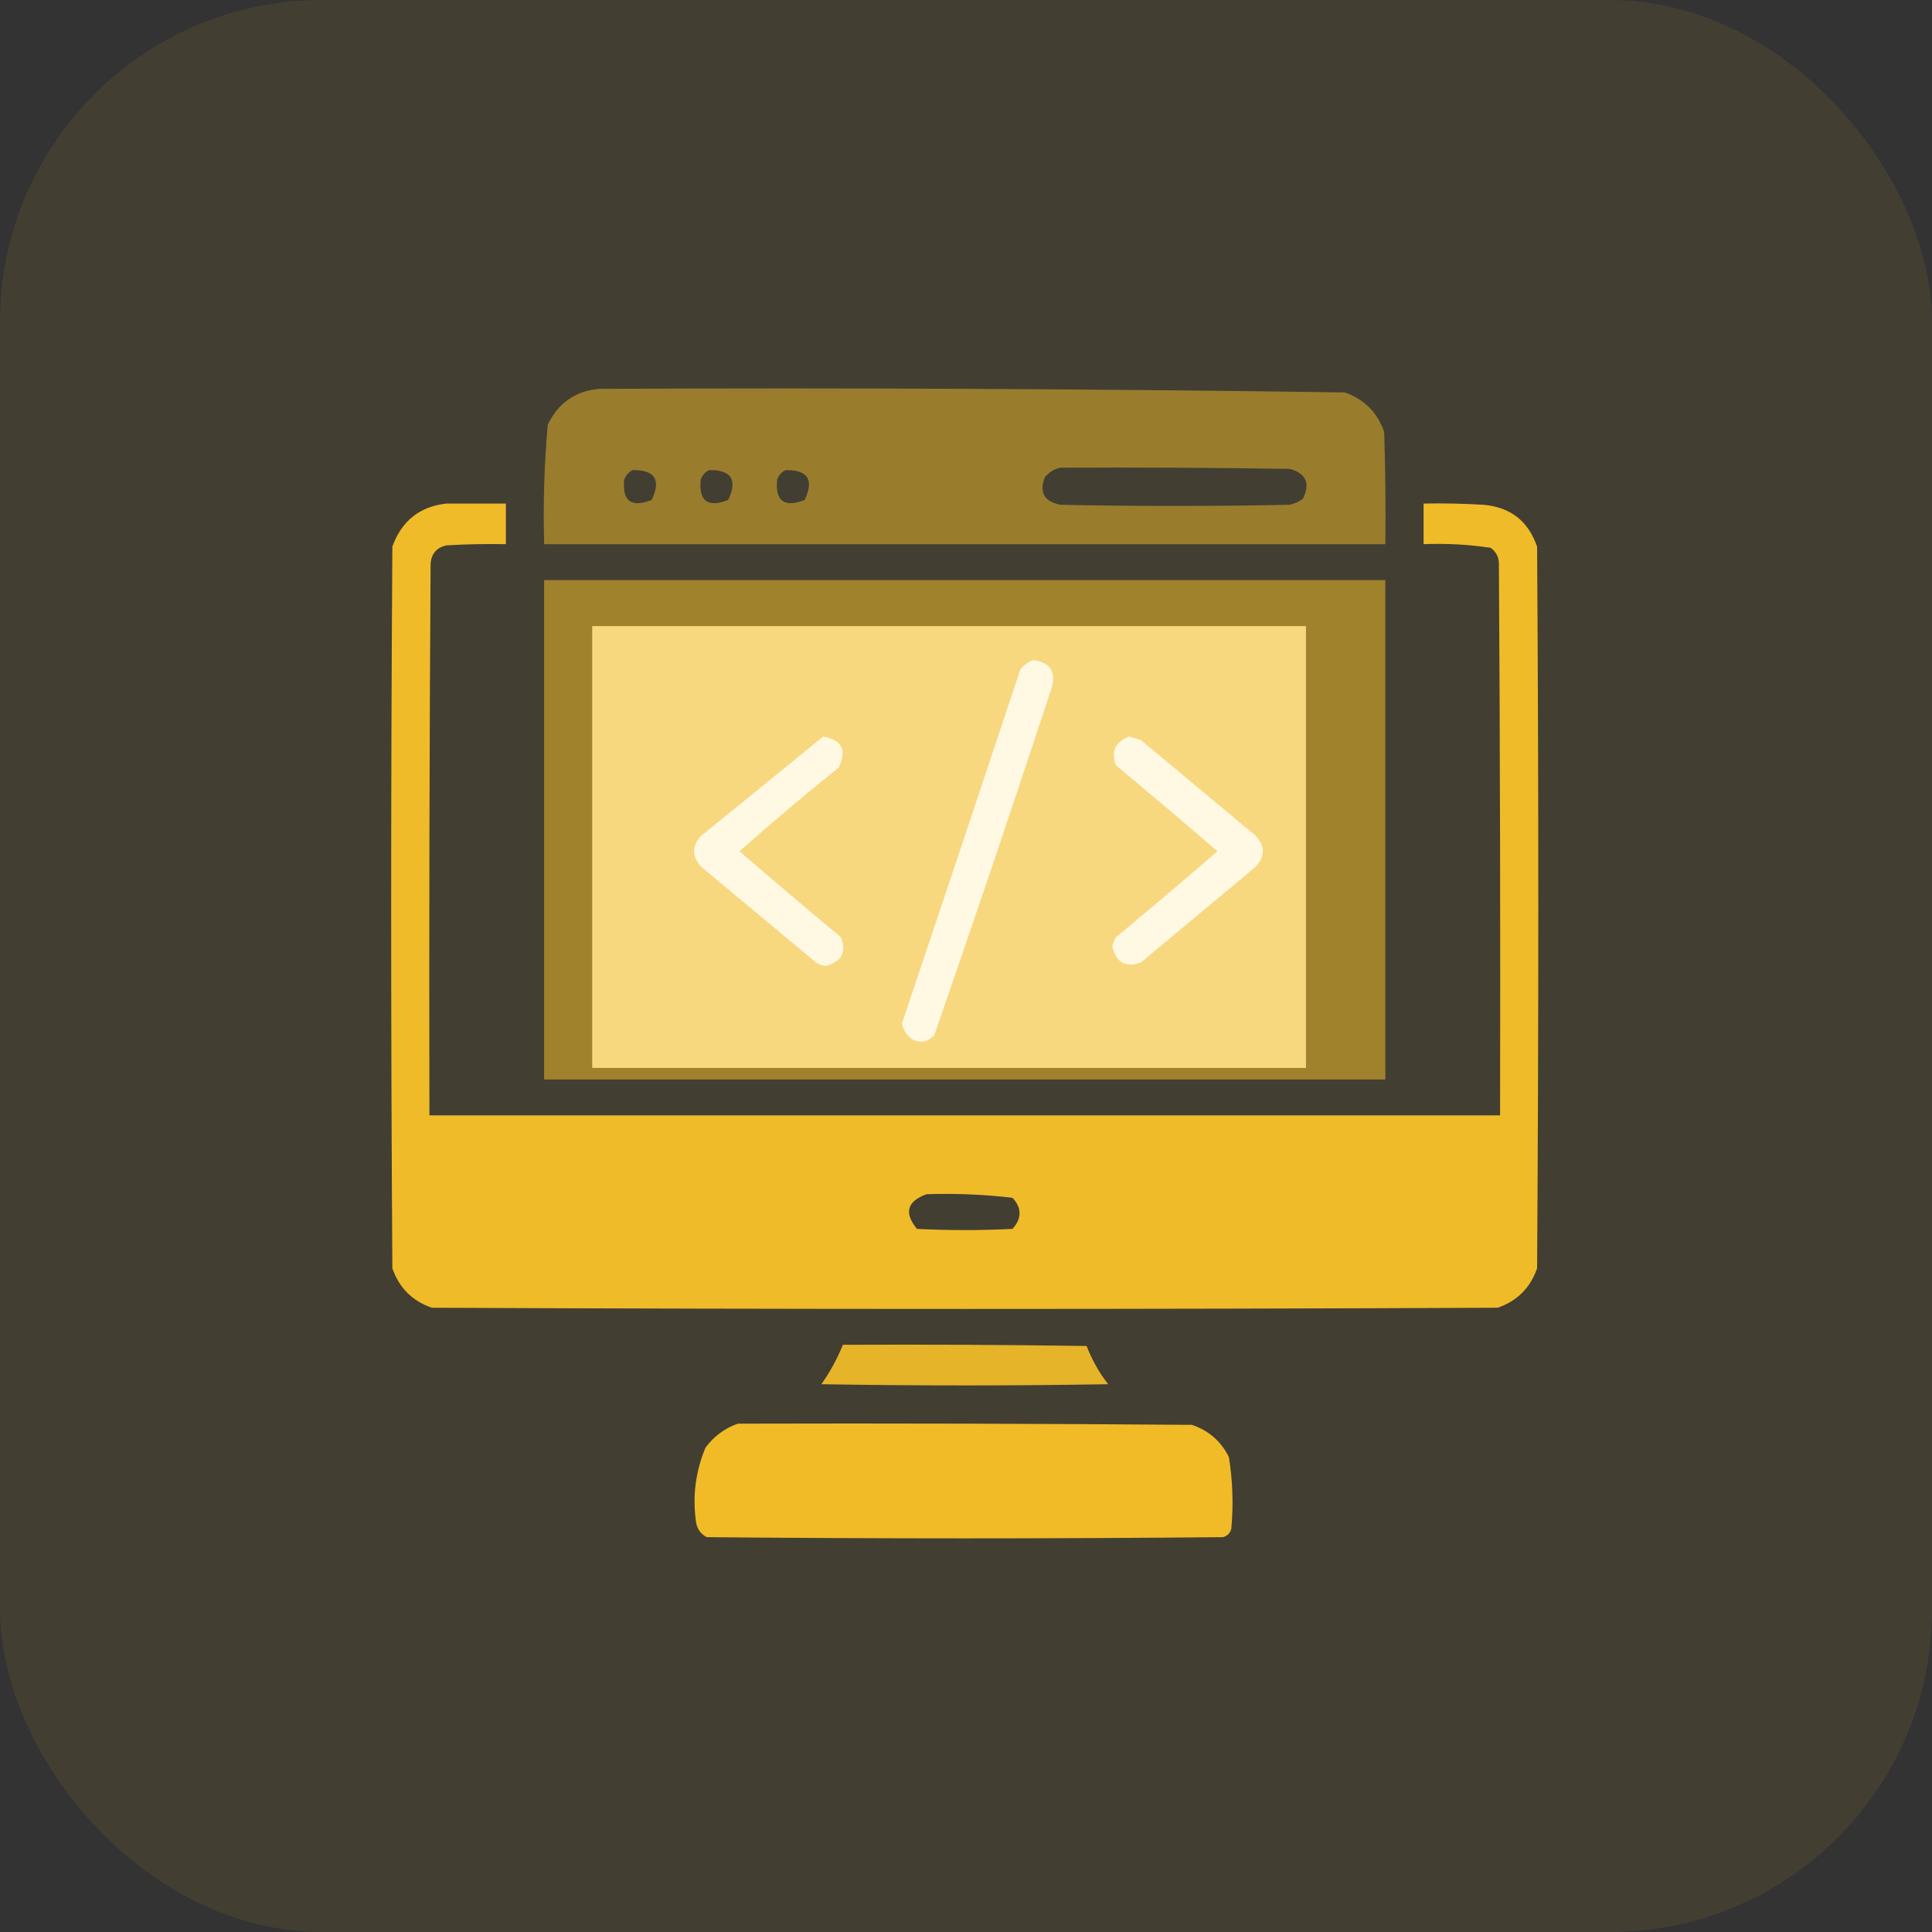
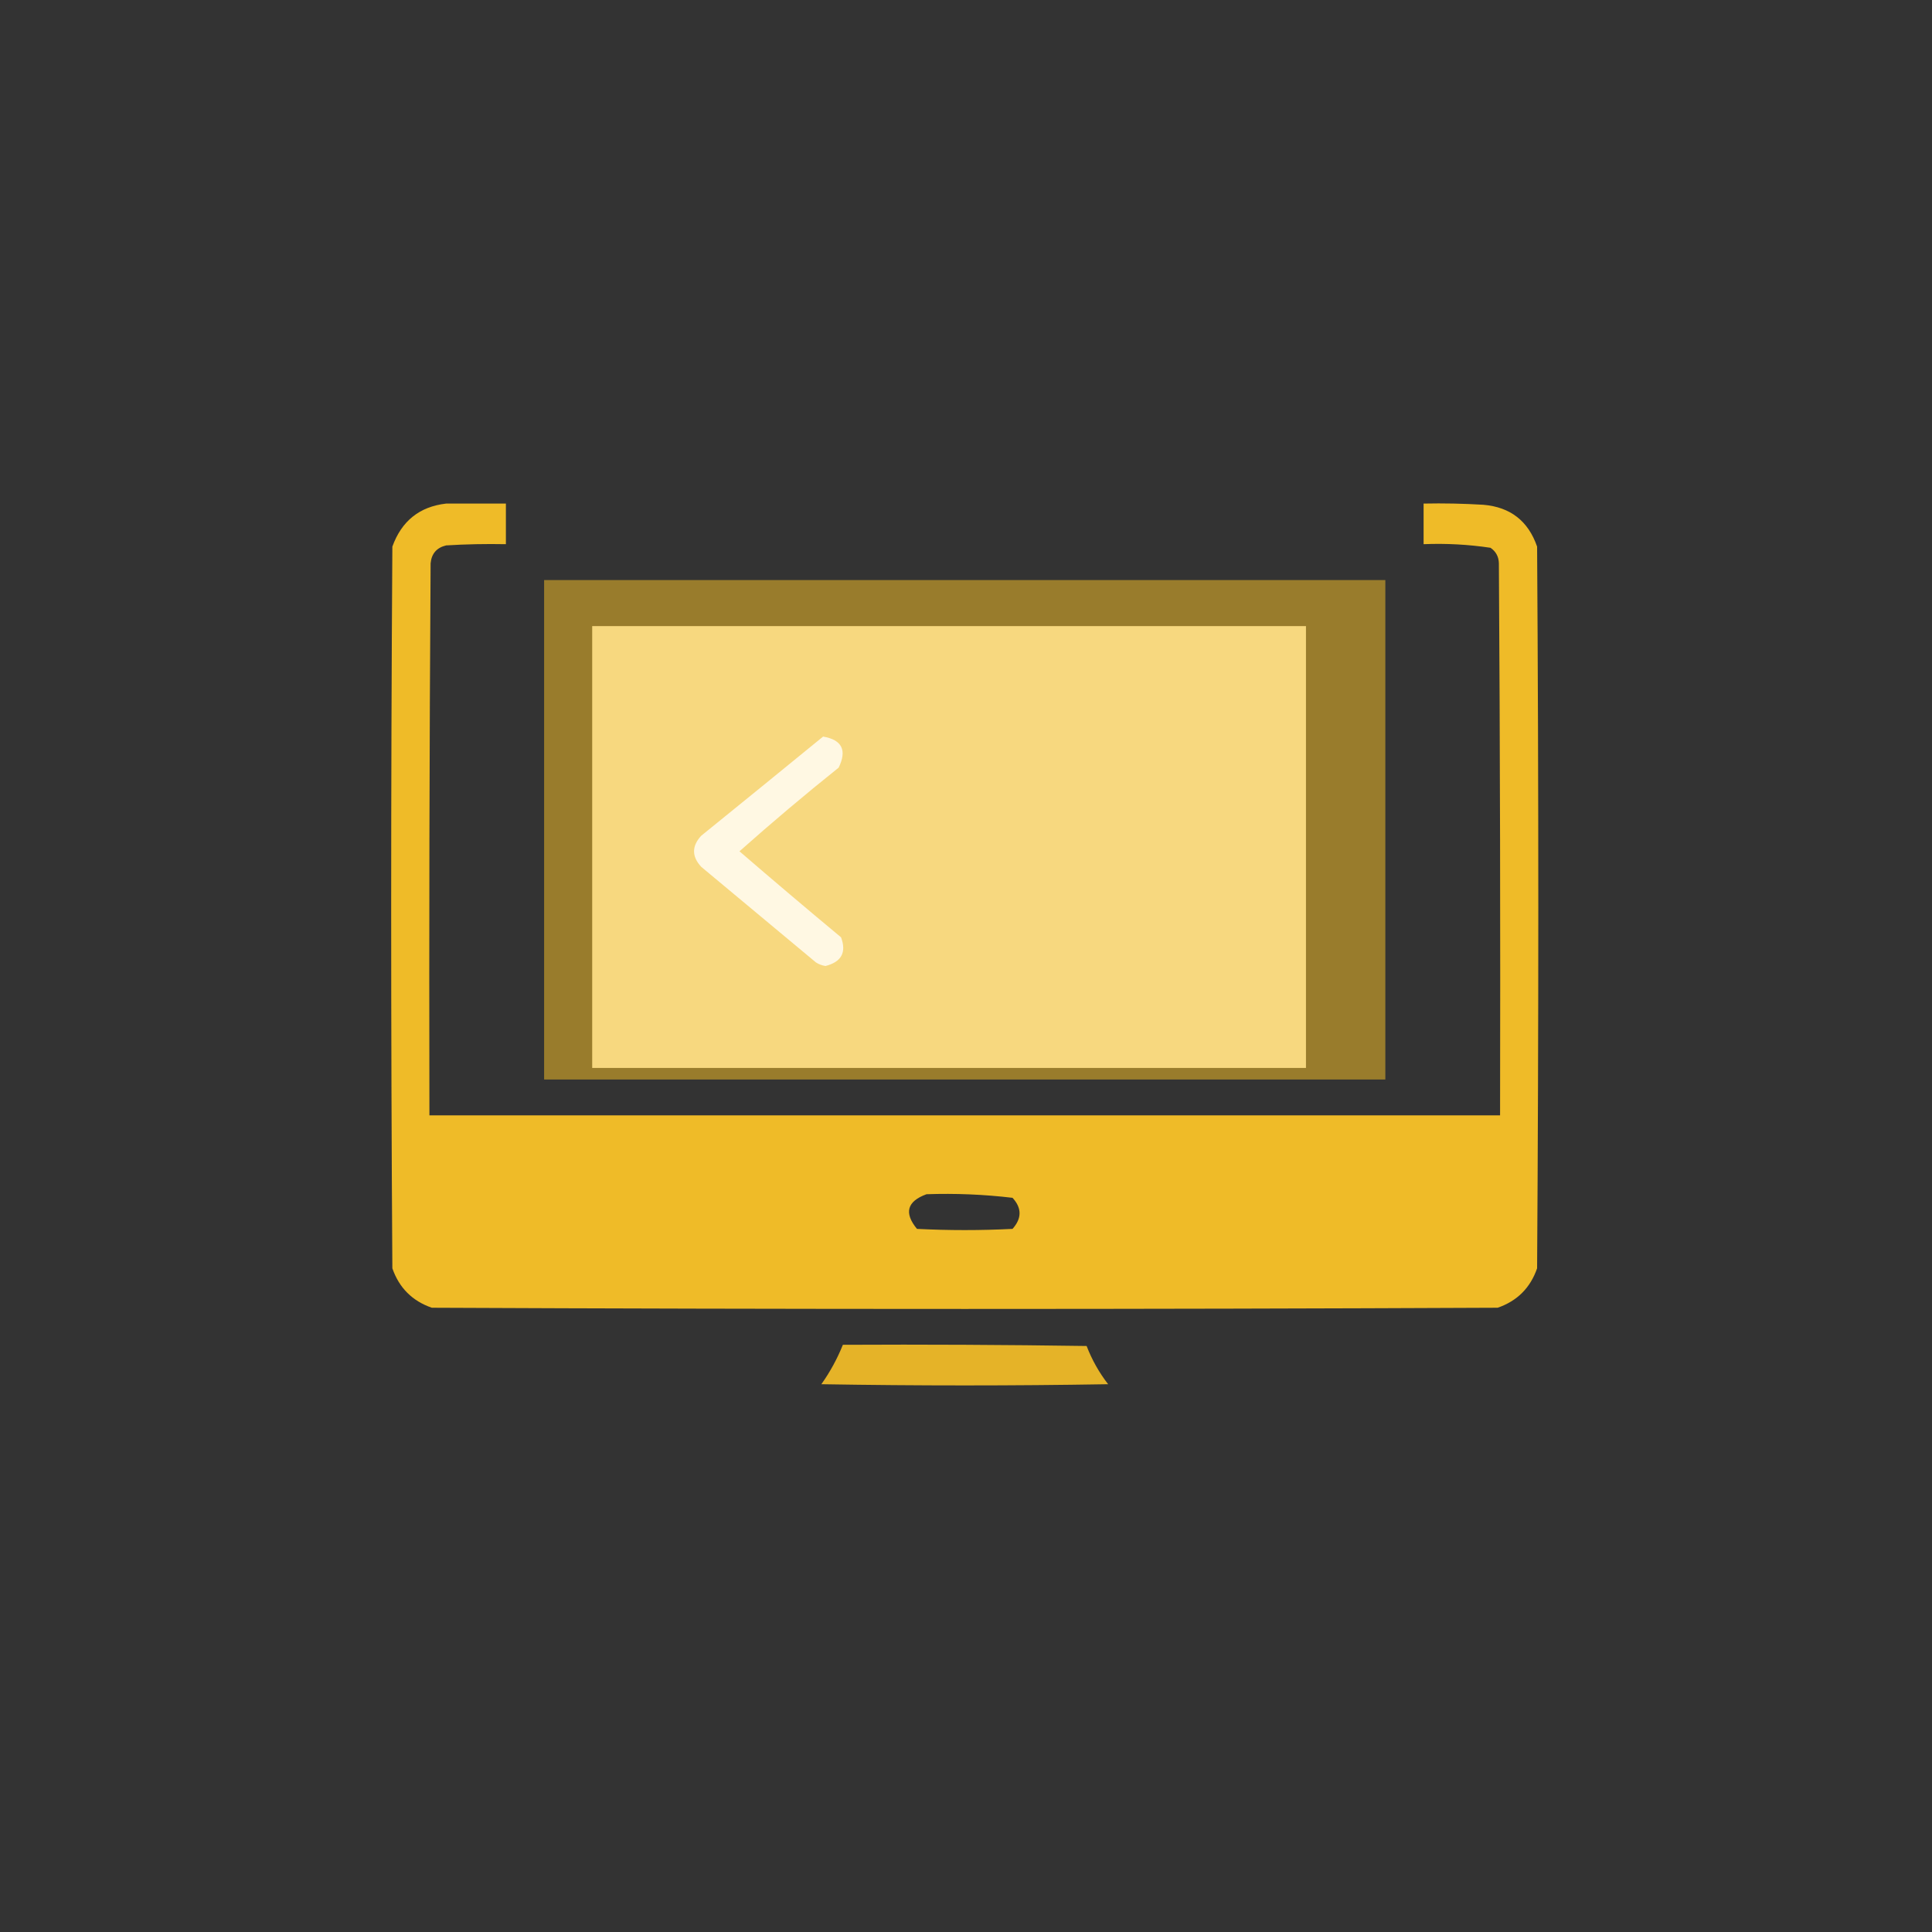
<svg xmlns="http://www.w3.org/2000/svg" width="60" height="60" viewBox="0 0 60 60" fill="none">
  <rect x="0" y="0" width="60" height="60" fill="#333333" stroke="none" />
-   <rect opacity="0.08" width="60" height="60" rx="10" fill="#F1BC28" />
-   <path opacity="0.5" fill-rule="evenodd" clip-rule="evenodd" d="M18.606 12.076C26.327 12.04 34.046 12.077 41.762 12.187C42.368 12.398 42.776 12.806 42.987 13.412C43.024 14.575 43.036 15.737 43.024 16.9C34.316 16.9 25.607 16.9 16.899 16.9C16.865 15.658 16.902 14.421 17.01 13.189C17.338 12.513 17.87 12.142 18.606 12.076ZM32.93 14.525C35.305 14.513 37.68 14.525 40.055 14.562C40.563 14.701 40.699 15.01 40.463 15.49C40.341 15.581 40.205 15.642 40.055 15.676C37.68 15.725 35.305 15.725 32.93 15.676C32.429 15.577 32.269 15.292 32.448 14.822C32.581 14.664 32.741 14.565 32.93 14.525ZM19.645 14.6C20.339 14.59 20.537 14.899 20.239 15.527C19.605 15.774 19.32 15.564 19.385 14.896C19.436 14.759 19.523 14.66 19.645 14.6ZM22.02 14.6C22.714 14.59 22.912 14.899 22.614 15.527C21.98 15.774 21.695 15.564 21.76 14.896C21.811 14.759 21.898 14.66 22.02 14.6ZM24.395 14.6C25.089 14.59 25.287 14.899 24.989 15.527C24.355 15.774 24.07 15.564 24.135 14.896C24.186 14.759 24.273 14.66 24.395 14.6Z" fill="#F1BC28" />
  <path opacity="0.986" fill-rule="evenodd" clip-rule="evenodd" d="M13.855 15.639C14.474 15.639 15.092 15.639 15.711 15.639C15.711 16.059 15.711 16.48 15.711 16.9C15.092 16.888 14.473 16.9 13.855 16.938C13.562 17.008 13.401 17.194 13.373 17.494C13.336 23.209 13.324 28.924 13.336 34.639C24.419 34.639 35.503 34.639 46.586 34.639C46.598 28.924 46.586 23.209 46.549 17.494C46.544 17.288 46.457 17.127 46.289 17.012C45.601 16.909 44.909 16.872 44.211 16.9C44.211 16.48 44.211 16.059 44.211 15.639C44.83 15.626 45.448 15.639 46.066 15.676C46.905 15.747 47.461 16.18 47.736 16.975C47.786 24.446 47.786 31.917 47.736 39.389C47.526 39.995 47.118 40.403 46.512 40.613C35.478 40.663 24.444 40.663 13.41 40.613C12.804 40.403 12.396 39.995 12.185 39.389C12.136 31.917 12.136 24.446 12.185 16.975C12.473 16.179 13.029 15.734 13.855 15.639ZM28.773 37.088C29.669 37.057 30.559 37.094 31.445 37.199C31.736 37.516 31.736 37.837 31.445 38.164C30.456 38.214 29.466 38.214 28.477 38.164C28.069 37.668 28.168 37.309 28.773 37.088Z" fill="#F1BC28" />
  <path opacity="0.54" fill-rule="evenodd" clip-rule="evenodd" d="M16.898 18.014C25.607 18.014 34.315 18.014 43.023 18.014C43.023 23.184 43.023 28.355 43.023 33.525C34.315 33.525 25.607 33.525 16.898 33.525C16.898 28.355 16.898 23.184 16.898 18.014ZM31.668 20.463C31.507 20.515 31.371 20.614 31.26 20.76C30.043 24.424 28.818 28.085 27.586 31.744C27.623 31.944 27.722 32.105 27.883 32.227C28.139 32.371 28.374 32.334 28.588 32.115C29.829 28.539 31.042 24.952 32.225 21.354C32.385 20.835 32.2 20.538 31.668 20.463ZM25.137 22.838C23.883 23.863 22.621 24.889 21.352 25.918C21.055 26.24 21.055 26.561 21.352 26.883C22.539 27.872 23.727 28.862 24.914 29.852C25.005 29.91 25.104 29.947 25.211 29.963C25.707 29.836 25.868 29.539 25.693 29.072C24.632 28.19 23.581 27.299 22.539 26.4C23.542 25.509 24.569 24.643 25.619 23.803C25.884 23.261 25.723 22.939 25.137 22.838ZM34.637 22.838C34.207 23.001 34.071 23.297 34.228 23.729C35.29 24.611 36.341 25.502 37.383 26.4C36.341 27.299 35.29 28.19 34.228 29.072C34.171 29.163 34.133 29.262 34.117 29.369C34.244 29.865 34.541 30.026 35.008 29.852C36.195 28.862 37.383 27.872 38.57 26.883C38.867 26.561 38.867 26.24 38.57 25.918C37.383 24.928 36.195 23.939 35.008 22.949C34.885 22.904 34.761 22.867 34.637 22.838Z" fill="#F1BC28" />
  <path opacity="0.937" fill-rule="evenodd" clip-rule="evenodd" d="M26.176 41.764C28.699 41.751 31.223 41.764 33.746 41.801C33.911 42.23 34.134 42.626 34.414 42.988C31.445 43.038 28.477 43.038 25.508 42.988C25.78 42.605 26.002 42.197 26.176 41.764Z" fill="#F1BC28" />
-   <path opacity="0.994" fill-rule="evenodd" clip-rule="evenodd" d="M22.913 44.213C27.614 44.2 32.314 44.213 37.015 44.25C37.536 44.425 37.919 44.758 38.165 45.252C38.283 45.989 38.308 46.731 38.239 47.478C38.202 47.615 38.116 47.701 37.98 47.738C32.636 47.788 27.292 47.788 21.948 47.738C21.756 47.639 21.645 47.478 21.614 47.256C21.503 46.458 21.602 45.691 21.911 44.955C22.177 44.601 22.511 44.354 22.913 44.213Z" fill="#F1BC28" />
  <rect x="18.391" y="19.444" width="22.167" height="13.722" fill="#F7D87F" />
  <g opacity="0.986">
-     <path d="M32.65 21.391C32.811 20.872 32.626 20.575 32.094 20.5C31.933 20.552 31.797 20.651 31.686 20.797C30.468 24.461 29.244 28.123 28.012 31.781C28.049 31.981 28.148 32.142 28.309 32.264C28.565 32.408 28.8 32.371 29.014 32.152C30.255 28.576 31.468 24.989 32.65 21.391Z" fill="#FFF8E5" />
    <path d="M26.045 23.84C26.31 23.298 26.149 22.976 25.562 22.875C24.309 23.9 23.047 24.926 21.777 25.955C21.48 26.277 21.48 26.598 21.777 26.92L25.34 29.889C25.431 29.947 25.53 29.984 25.637 30C26.133 29.873 26.294 29.576 26.119 29.109C25.058 28.227 24.006 27.336 22.965 26.438C23.968 25.546 24.995 24.68 26.045 23.84Z" fill="#FFF8E5" />
-     <path d="M35.434 22.986C35.311 22.941 35.187 22.904 35.062 22.875C34.633 23.038 34.497 23.335 34.654 23.766C35.716 24.648 36.767 25.539 37.809 26.438C36.767 27.336 35.716 28.227 34.654 29.109C34.596 29.201 34.559 29.299 34.543 29.406C34.67 29.902 34.967 30.063 35.434 29.889L38.996 26.92C39.293 26.598 39.293 26.277 38.996 25.955L35.434 22.986Z" fill="#FFF8E5" />
  </g>
</svg>